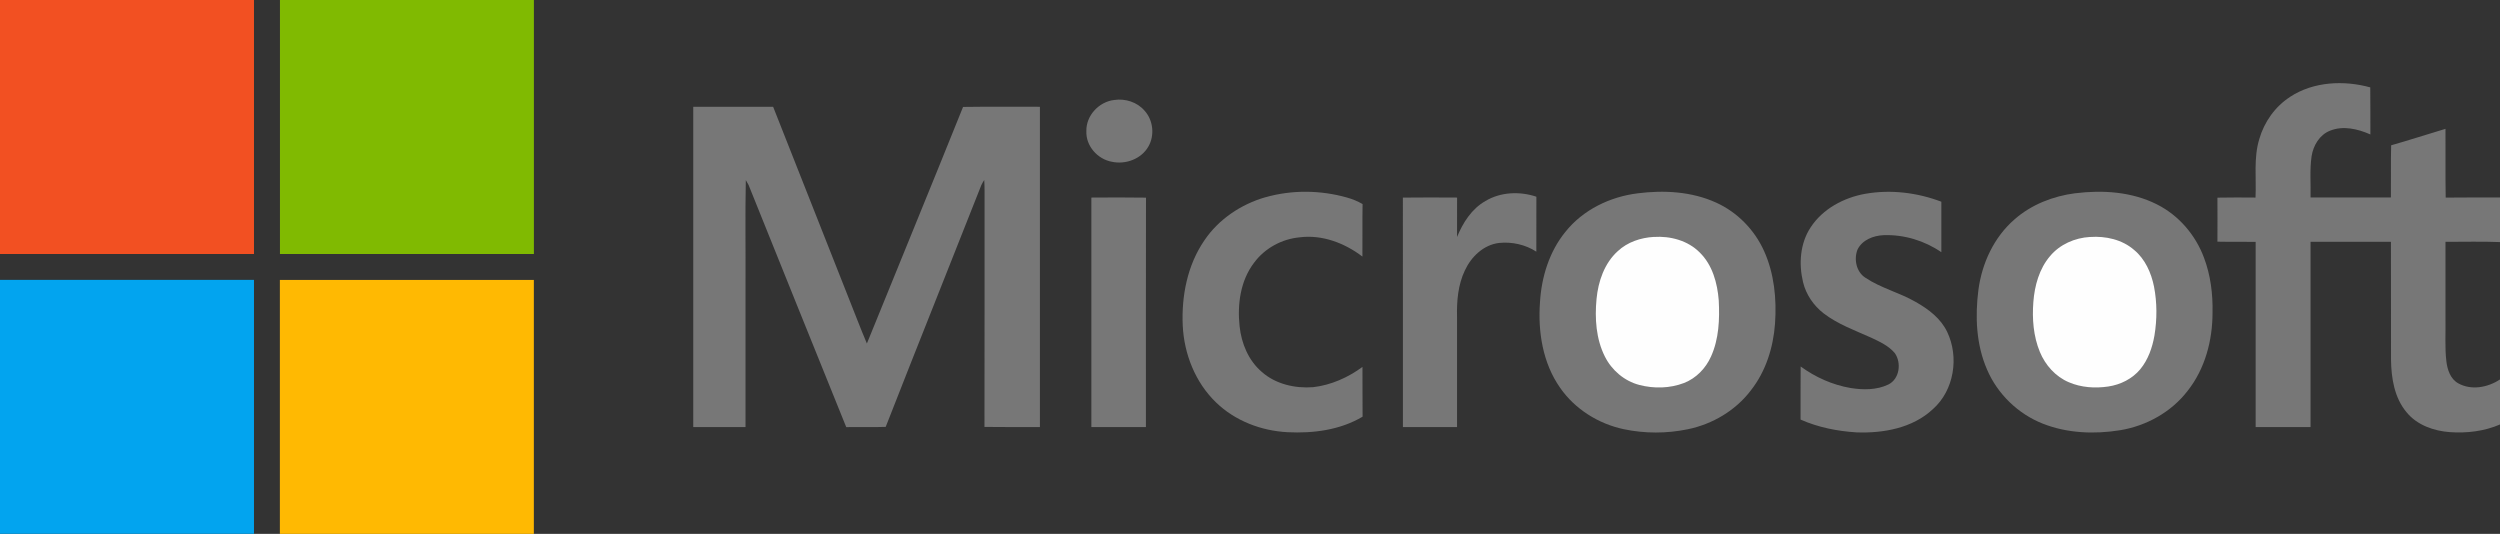
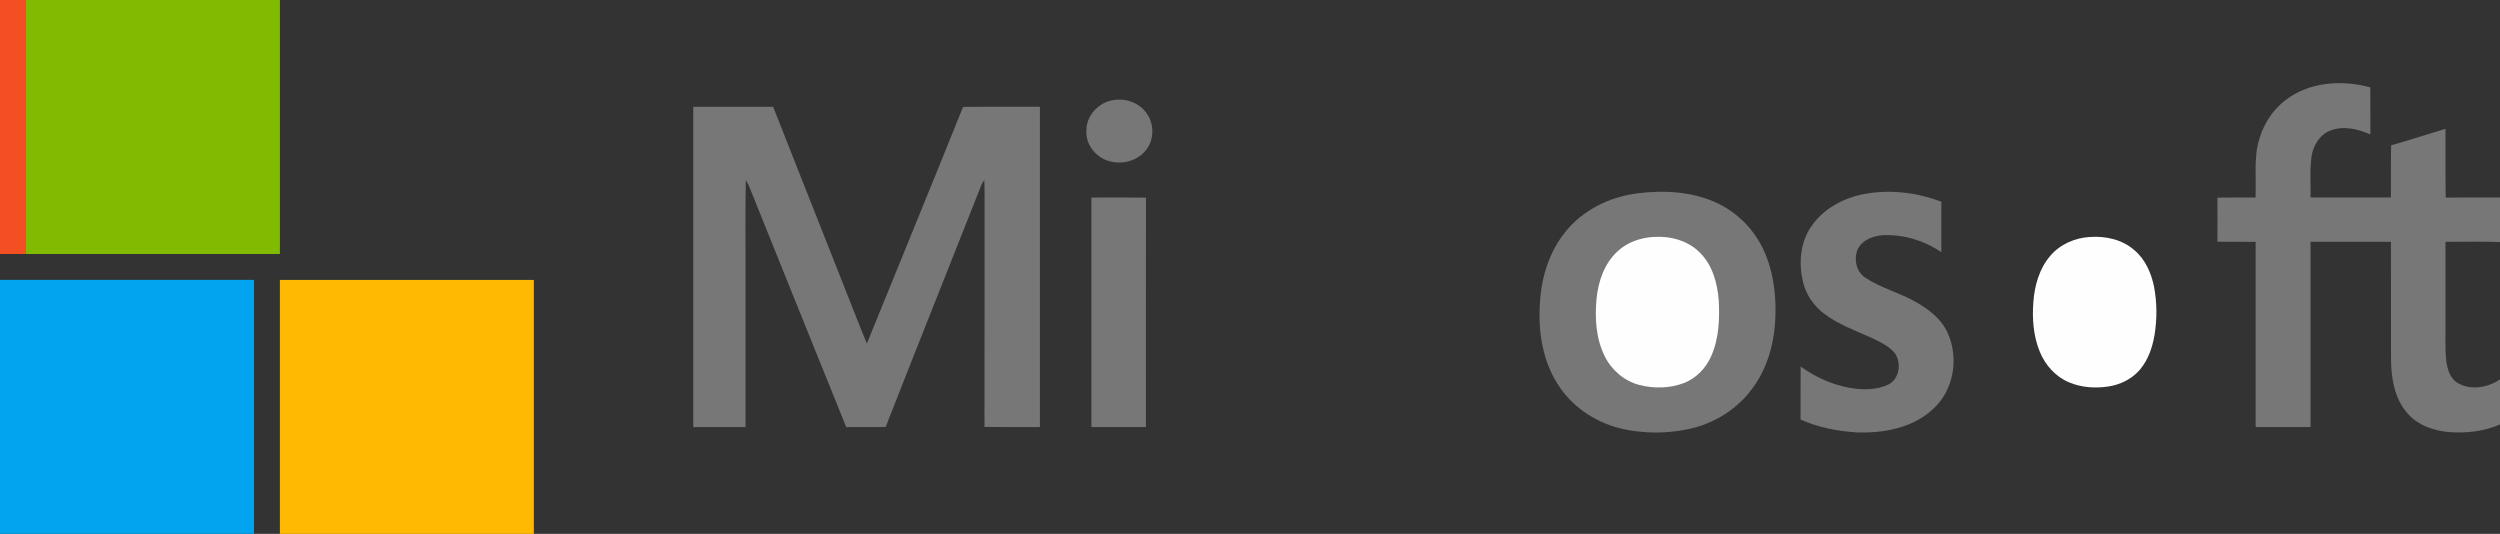
<svg xmlns="http://www.w3.org/2000/svg" id="Layer_1" data-name="Layer 1" viewBox="0 0 615.1 131.35">
  <rect x="0" y="0" width="615.1" height="131.35" fill="#333333" stroke="none" />
  <defs>
    <style>
      .cls-1 {
        fill: #f25022;
      }

      .cls-2 {
        fill: #777;
      }

      .cls-3 {
        fill: #ffb902;
      }

      .cls-4 {
        fill: #80ba01;
      }

      .cls-5 {
        fill: #fefefe;
      }

      .cls-6 {
        fill: #02a4ef;
      }
    </style>
  </defs>
  <path class="cls-1" d="M0,0h62.49c0,20.83,0,41.66,0,62.49H0V0h0Z" />
-   <path class="cls-4" d="M68.87,0h62.49c0,20.83,0,41.66,0,62.49-20.82,0-41.65,0-62.48,0,0-20.83,0-41.66,0-62.49h0Z" />
+   <path class="cls-4" d="M68.87,0c0,20.83,0,41.66,0,62.49-20.82,0-41.65,0-62.48,0,0-20.83,0-41.66,0-62.49h0Z" />
  <path class="cls-2" d="M563.48,23.81c5.76-3.75,13.2-4.1,19.7-2.31.06,3.86,0,7.72.03,11.58-3.08-1.36-6.71-2.24-9.96-.91-2.57,1.02-4.11,3.66-4.51,6.3-.48,3.35-.17,6.75-.25,10.12,6.59.02,13.18,0,19.77,0,.05-4.28-.05-8.56.06-12.84,4.48-1.28,8.91-2.71,13.37-4.05.04,5.64-.05,11.28.05,16.92,4.45-.06,8.91-.02,13.37-.03v10.97c-4.47-.18-8.95-.05-13.42-.06.02,6.31,0,12.62,0,18.93.07,3.49-.19,7.01.22,10.49.25,2.05.99,4.33,2.92,5.39,3.22,1.81,7.31,1.02,10.28-.96v11.08c-3.86,1.68-8.18,2.19-12.35,1.89-3.96-.29-8.07-1.73-10.65-4.89-2.99-3.56-3.76-8.38-3.82-12.89-.03-9.68,0-19.36-.02-29.05-6.59,0-13.19,0-19.78,0,0,15.2,0,30.39,0,45.59h-13.51c0-15.19-.02-30.38,0-45.57-3.13-.06-6.27.02-9.4-.05.01-3.61.03-7.22,0-10.83,3.12-.07,6.24-.04,9.37-.02.23-4.8-.5-9.73.93-14.4,1.21-4.22,3.91-8.02,7.62-10.4h0Z" />
  <path class="cls-2" d="M274.14,24.6c2.72-.41,5.67.52,7.48,2.65,2.12,2.33,2.51,6.05.94,8.78-1.73,3.08-5.61,4.51-9,3.77-3.51-.63-6.43-3.89-6.27-7.53-.1-3.83,3.1-7.24,6.85-7.67h0Z" />
  <path class="cls-2" d="M170.57,26.27h19.65c6.12,15.53,12.28,31.05,18.4,46.58,1.56,3.88,3.03,7.81,4.67,11.67,7.87-19.41,15.85-38.77,23.66-58.21,6.3-.1,12.61-.02,18.91-.04-.02,26.27,0,52.53,0,78.8-4.55-.01-9.09.04-13.64-.03.05-19.38,0-38.77.02-58.15,0-.87-.02-1.74-.08-2.61-.27.41-.5.83-.71,1.26-7.81,19.84-15.77,39.63-23.53,59.49-3.23.12-6.47,0-9.71.06-8.06-19.84-16.01-39.73-24.03-59.58-.21-.41-.44-.81-.68-1.2-.17,8.49-.03,16.99-.07,25.49,0,11.76,0,23.52,0,35.28-4.29.01-8.58,0-12.86,0,0-26.27,0-52.54,0-78.81h0Z" />
-   <path class="cls-2" d="M311.33,48.54c6.52-1.86,13.56-1.78,20.07.06,1.34.38,2.65.9,3.85,1.61-.08,4.3,0,8.61-.04,12.92-4.36-3.33-9.89-5.44-15.42-4.74-4.4.4-8.59,2.68-11.22,6.23-3.38,4.41-4.16,10.26-3.58,15.65.44,4.22,2.18,8.43,5.46,11.23,3.41,3.03,8.19,4.1,12.64,3.76,4.41-.51,8.56-2.37,12.13-4.98.04,4.08-.02,8.16.03,12.24-5.52,3.29-12.15,4.14-18.47,3.82-6.47-.34-12.92-2.79-17.6-7.34-5.09-4.91-7.85-11.9-8.18-18.91-.33-7.28,1.15-14.88,5.34-20.97,3.51-5.19,9.01-8.86,14.99-10.59h0Z" />
  <path class="cls-2" d="M402.89,47.57c6.48-.83,13.33-.46,19.35,2.28,5.22,2.36,9.46,6.71,11.8,11.93,2.5,5.55,3.11,11.79,2.69,17.81-.42,5.88-2.26,11.77-5.94,16.45-3.76,4.96-9.44,8.32-15.51,9.57-5.19,1.08-10.63,1.08-15.82-.02-6.21-1.33-11.97-4.94-15.61-10.18-4.28-6.08-5.49-13.81-4.95-21.09.37-6.18,2.29-12.41,6.24-17.26,4.32-5.43,10.95-8.64,17.77-9.49h0Z" />
  <path class="cls-2" d="M458.95,47.68c6.25-1.1,12.79-.29,18.7,1.95,0,4.14,0,8.28,0,12.42-4.13-2.84-9.18-4.37-14.19-4.19-2.53.1-5.3,1.17-6.45,3.57-.92,2.38-.28,5.49,1.96,6.91,3.83,2.56,8.4,3.65,12.37,5.95,3.13,1.76,6.16,4.05,7.74,7.36,2.98,6.2,1.72,14.39-3.52,19.02-5,4.67-12.19,5.96-18.81,5.71-4.7-.3-9.42-1.23-13.74-3.15.02-4.36-.03-8.71.02-13.06,3.63,2.64,7.82,4.53,12.26,5.29,3.09.5,6.45.53,9.33-.86,2.75-1.37,3.25-5.28,1.61-7.68-1.53-1.85-3.78-2.86-5.9-3.86-3.98-1.79-8.17-3.29-11.66-5.97-2.46-1.92-4.32-4.62-5.05-7.67-1.08-4.49-.74-9.55,1.87-13.48,2.98-4.57,8.17-7.32,13.45-8.26h0Z" />
-   <path class="cls-2" d="M510.6,47.55c6.74-.84,13.9-.38,20.06,2.72,5.37,2.68,9.53,7.53,11.61,13.14,1.62,4.29,2.2,8.92,2.1,13.49.01,6.82-1.83,13.83-6.11,19.24-4.01,5.24-10.14,8.64-16.61,9.71-6.33,1.02-13.02.76-19.03-1.61-6.09-2.4-11.16-7.29-13.73-13.32-2.68-6.14-2.96-13.06-2.12-19.62.87-6.56,3.85-12.98,8.91-17.35,4.15-3.64,9.49-5.71,14.93-6.41h0Z" />
-   <path class="cls-2" d="M365.47,49.46c3.73-2.24,8.47-2.43,12.54-1.06-.02,4.51,0,9.01-.01,13.52-2.66-1.73-5.99-2.47-9.13-2.15-3.84.44-6.88,3.38-8.45,6.76-1.71,3.58-2.03,7.62-1.93,11.53,0,9,0,18.01,0,27.01h-13.32c-.01-18.82.02-37.64-.01-56.45,4.45-.06,8.89-.03,13.34-.01-.02,3.23,0,6.46-.01,9.7,1.44-3.52,3.6-6.93,6.98-8.85h0Z" />
  <path class="cls-2" d="M268.51,48.61c4.48-.02,8.97-.06,13.45.02-.05,18.81,0,37.63-.02,56.44h-13.42c-.01-18.82,0-37.64,0-56.47h0Z" />
  <path class="cls-5" d="M406.92,58.3c4.06-.27,8.38.88,11.3,3.84,3.12,3.07,4.33,7.52,4.66,11.77.24,4.65.05,9.49-1.9,13.8-1.29,2.9-3.66,5.36-6.64,6.52-3.49,1.34-7.41,1.42-11.01.48-3.67-.96-6.78-3.61-8.47-6.99-2.18-4.35-2.5-9.37-2.05-14.14.41-4.33,1.92-8.79,5.22-11.78,2.39-2.24,5.66-3.33,8.89-3.51h0Z" />
  <path class="cls-5" d="M514.25,58.31c3.82-.27,7.89.62,10.83,3.19,2.71,2.24,4.2,5.61,4.89,8.99.77,3.97.77,8.08.11,12.07-.52,2.97-1.55,5.94-3.49,8.29-1.96,2.36-4.88,3.81-7.9,4.25-3.23.48-6.64.25-9.67-1.05-3.27-1.38-5.79-4.21-7.13-7.46-1.6-3.87-1.92-8.16-1.6-12.31.31-4.01,1.44-8.13,4.09-11.25,2.42-2.91,6.12-4.52,9.86-4.73h0Z" />
  <path class="cls-6" d="M0,68.86c20.83,0,41.66,0,62.49,0,0,20.83,0,41.65,0,62.48H0v-62.49h0Z" />
  <path class="cls-3" d="M68.87,68.87c20.82,0,41.65,0,62.48,0v62.49h-62.49c0-20.83,0-41.66,0-62.48h0Z" />
</svg>